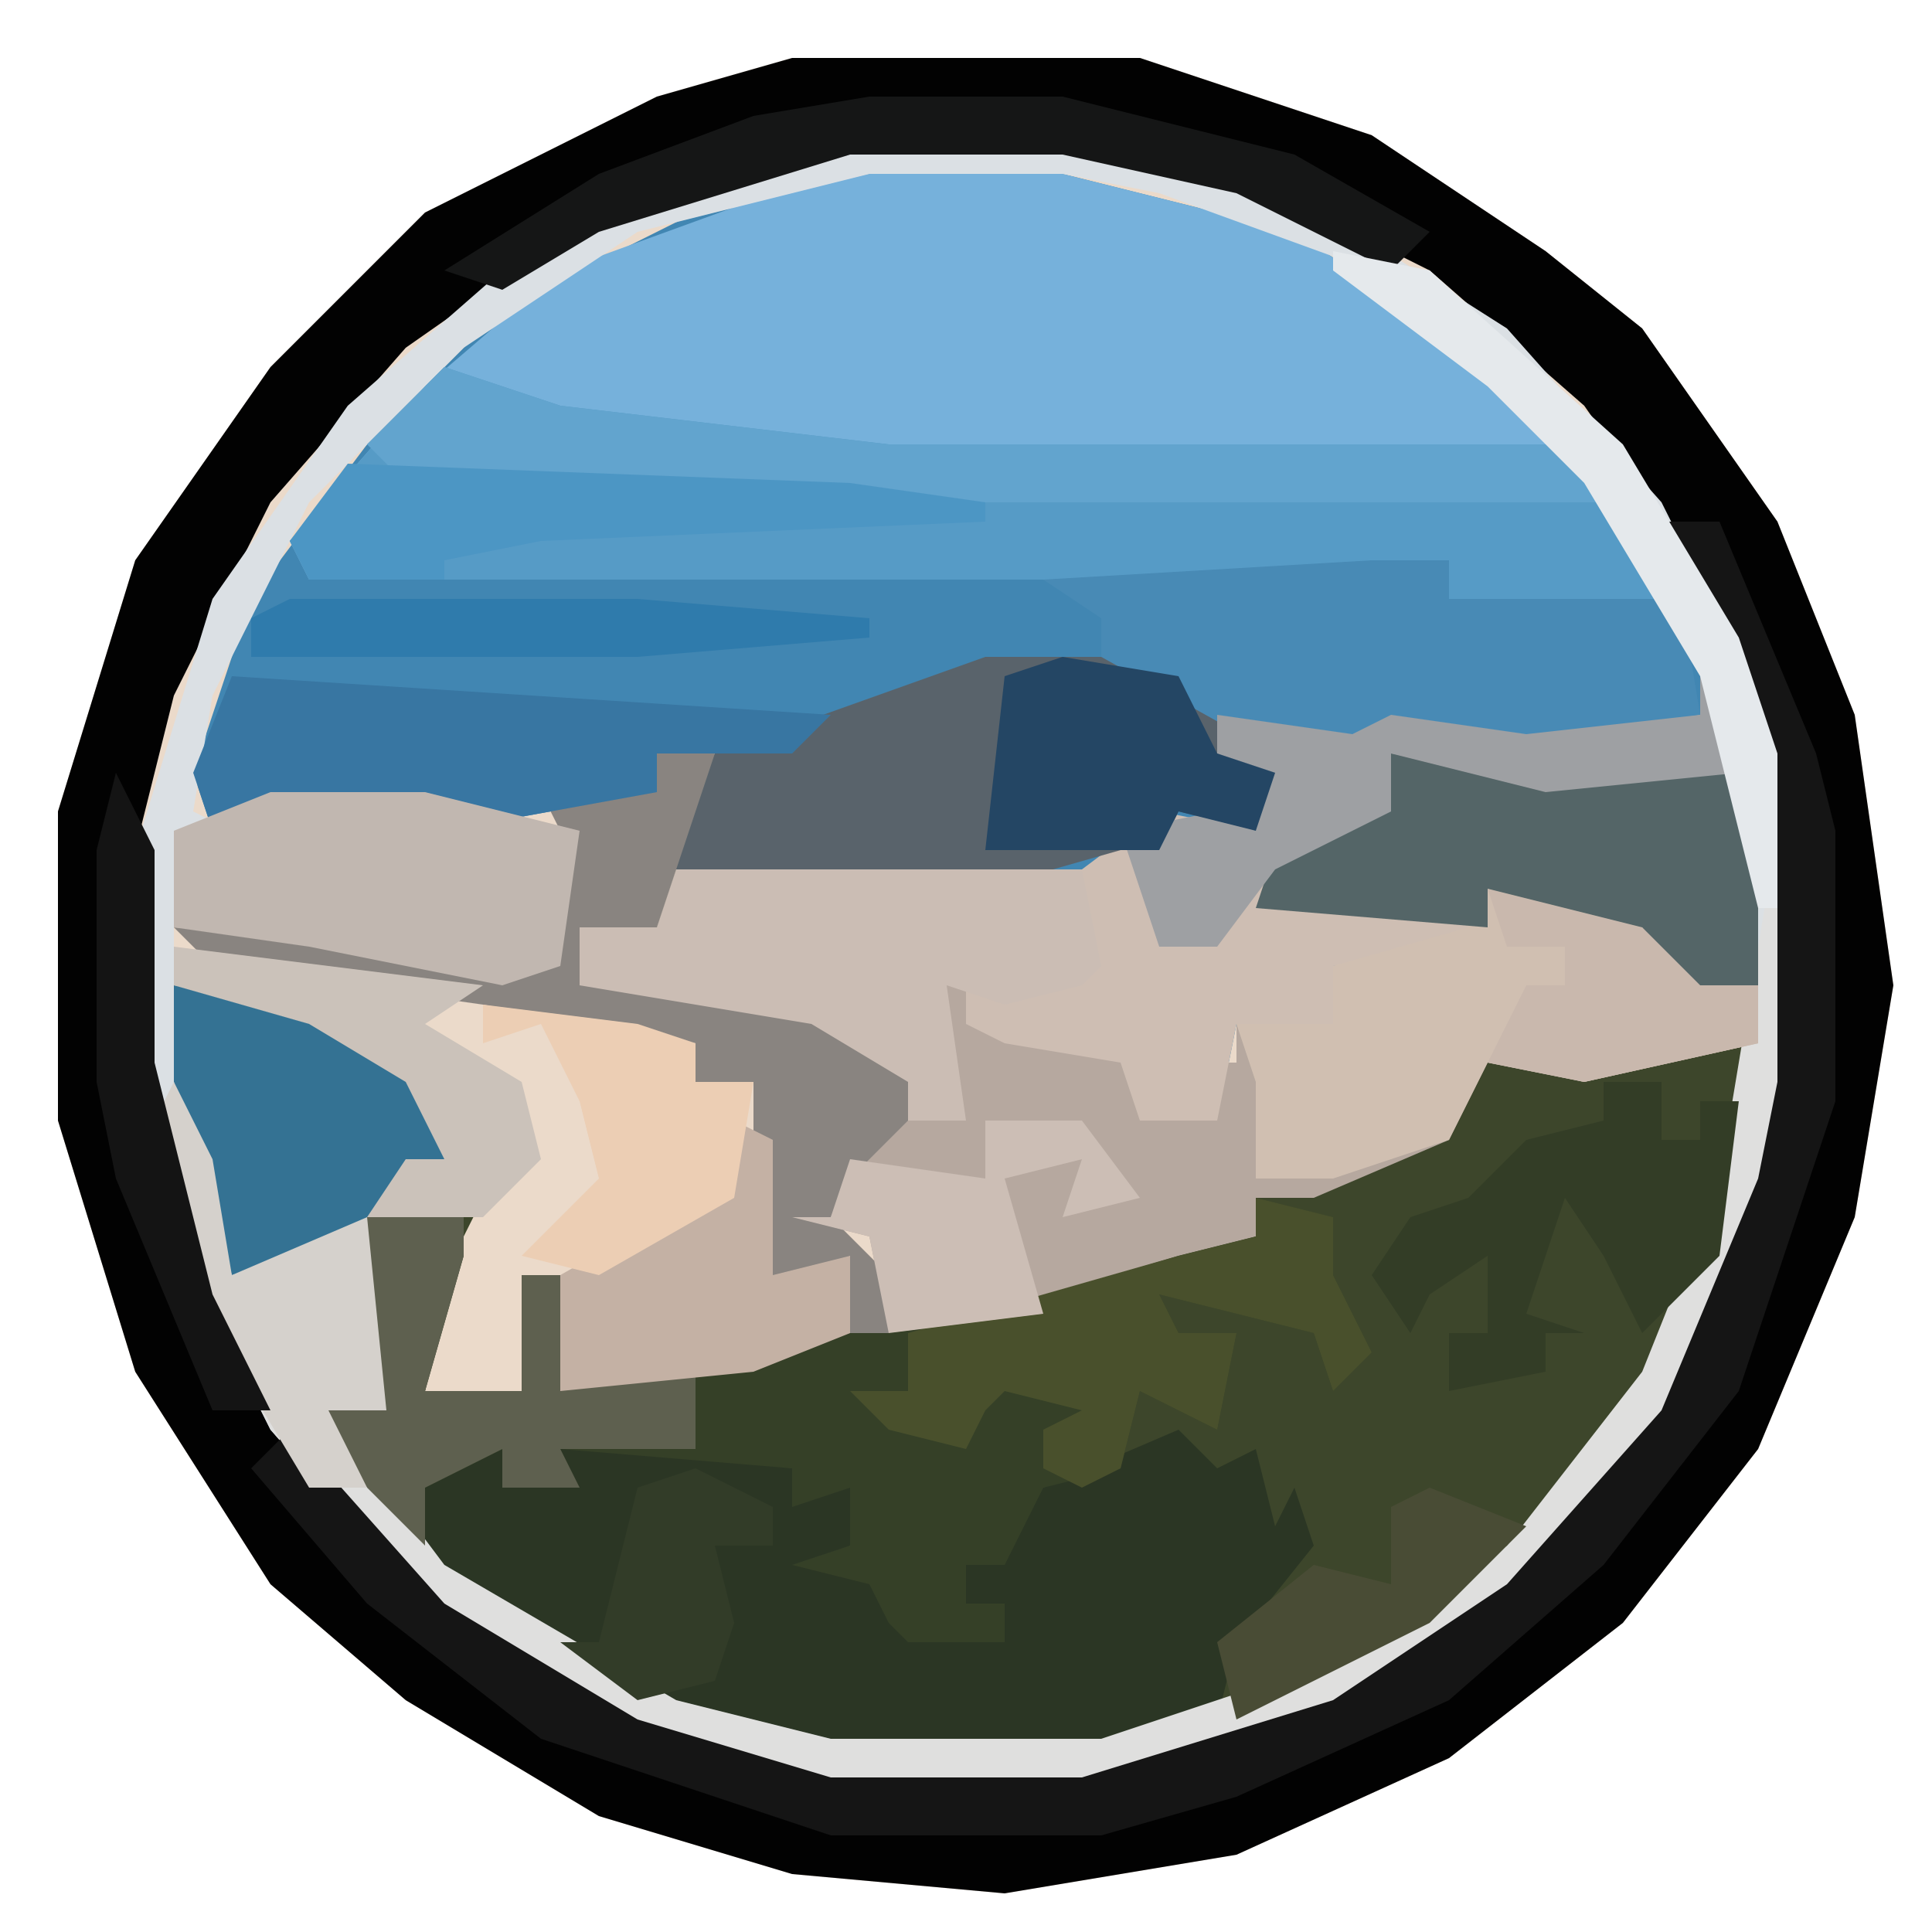
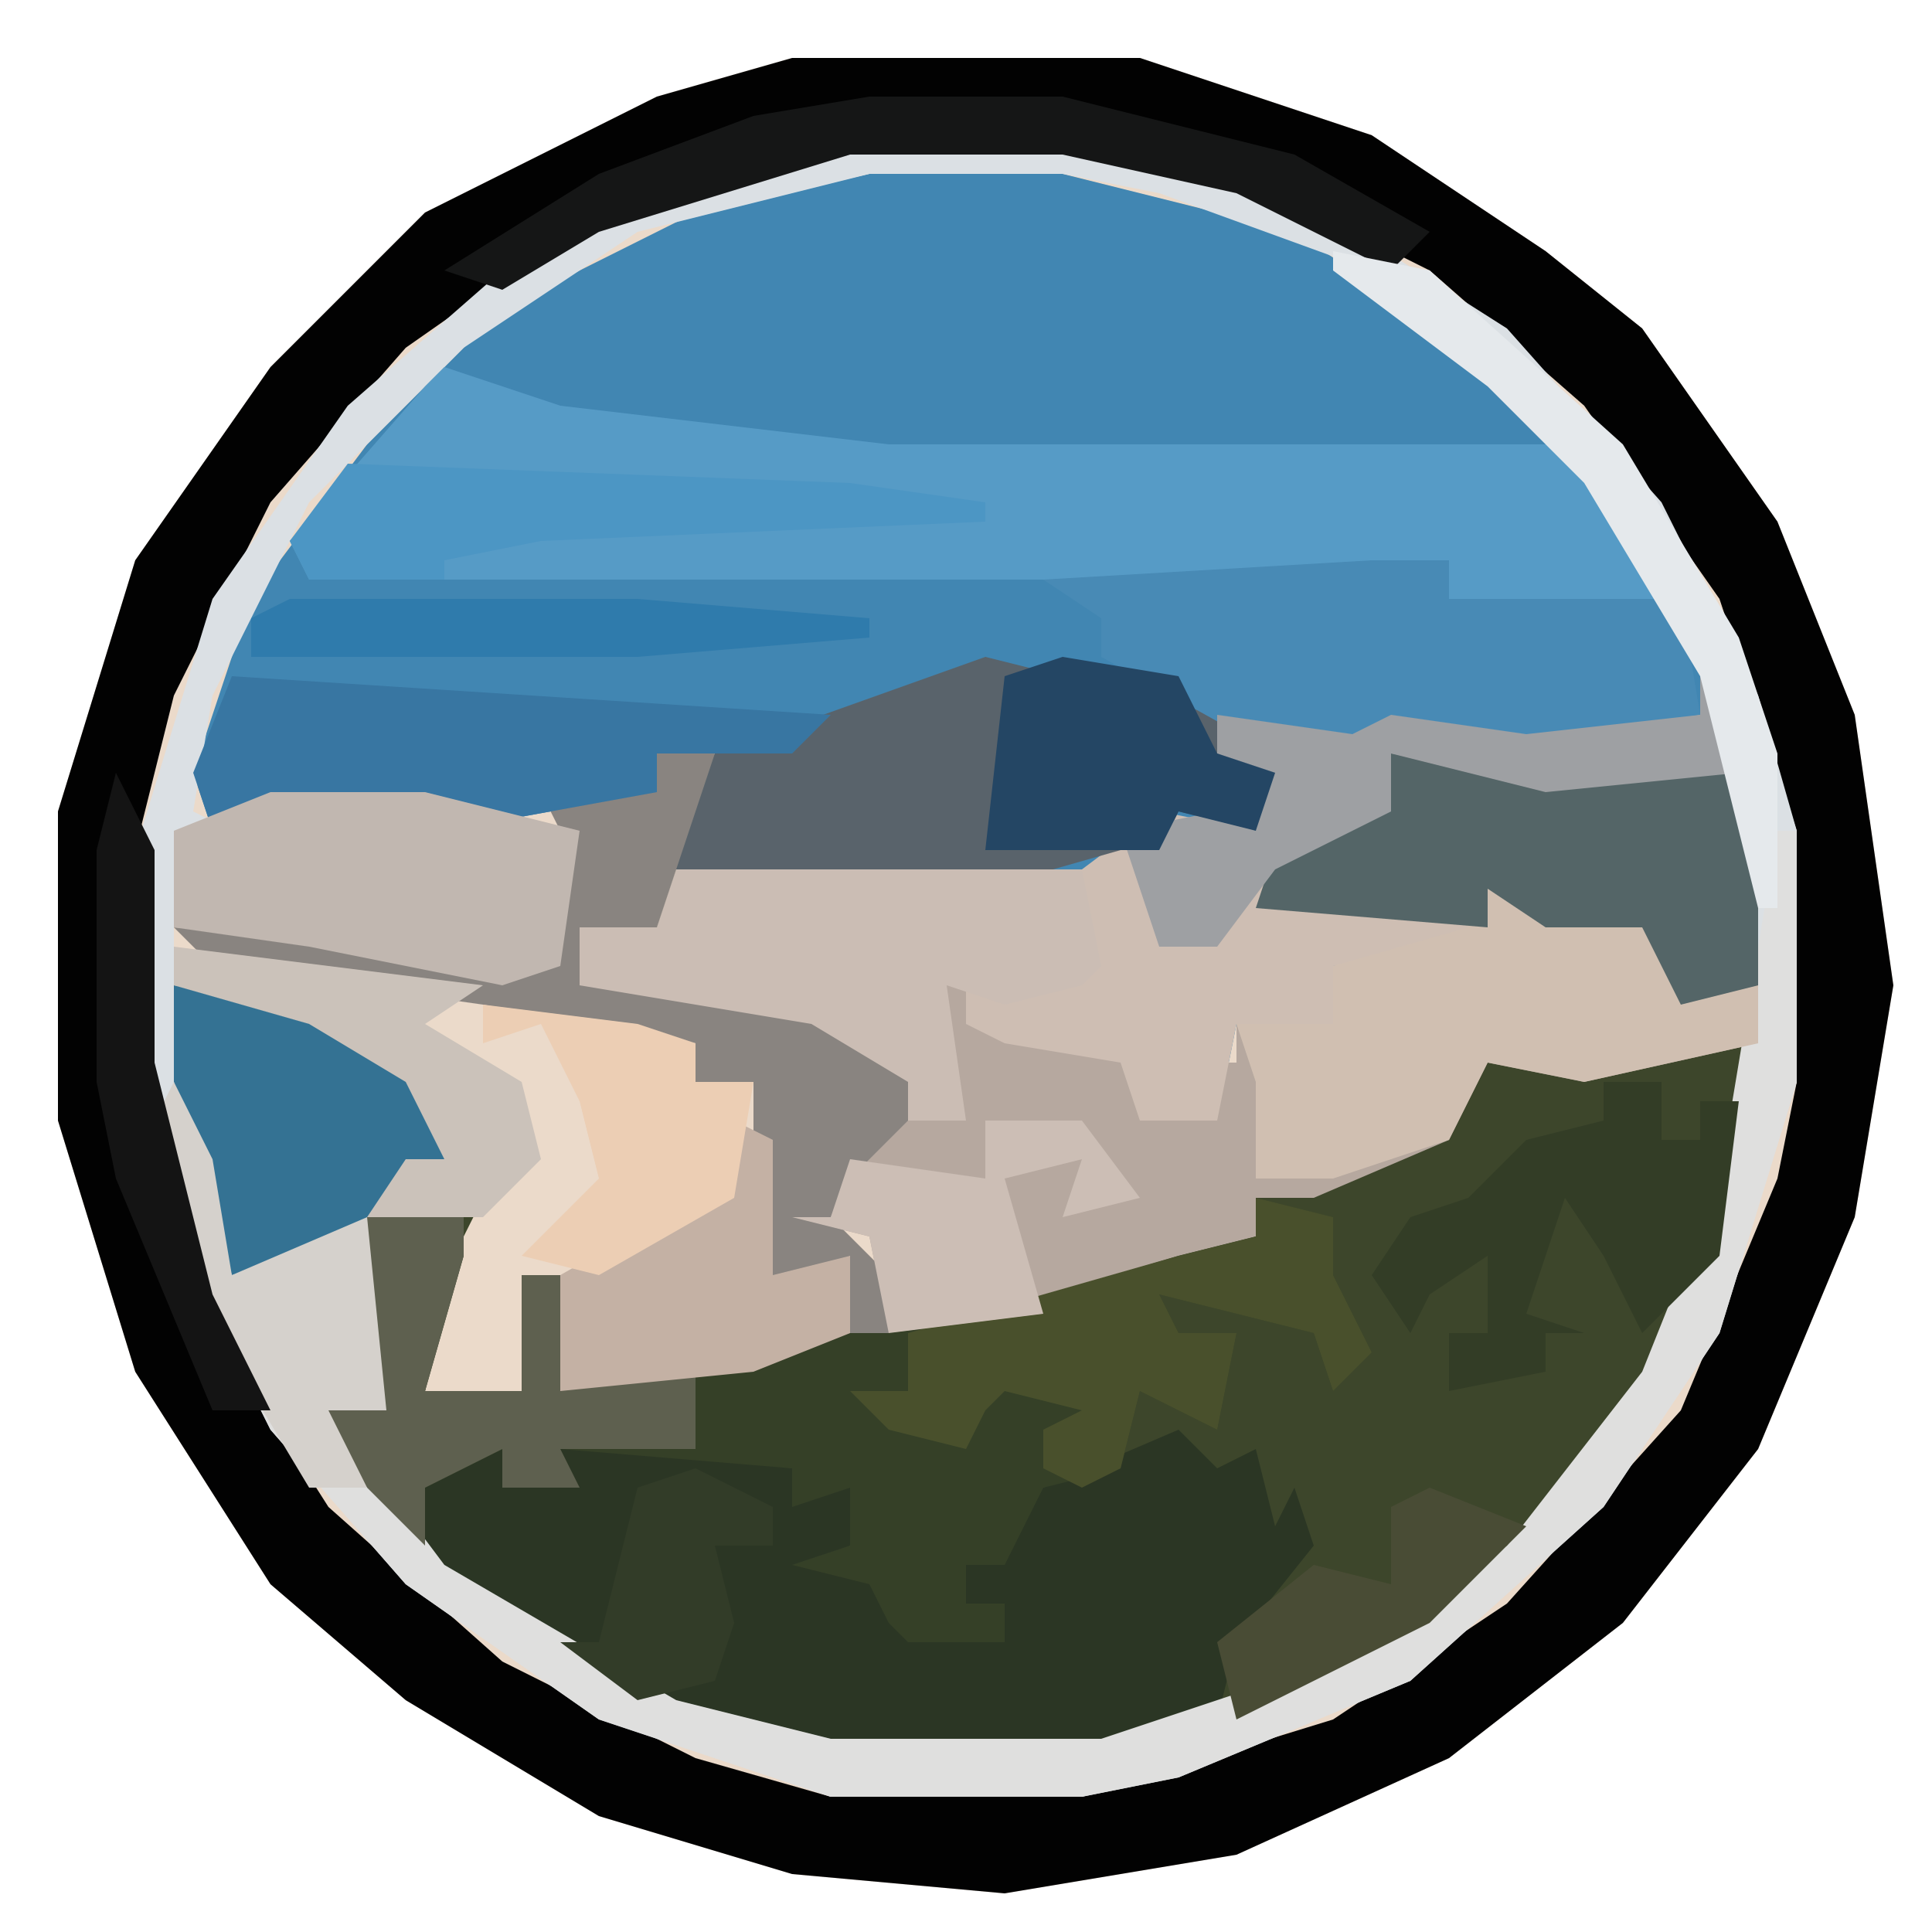
<svg xmlns="http://www.w3.org/2000/svg" version="1.1" width="100" height="100">
  <path d="M0,0 L18,0 L30,4 L39,10 L44,14 L51,24 L55,34 L57,48 L55,60 L50,72 L43,81 L34,88 L23,93 L11,95 L0,94 L-10,91 L-20,85 L-27,79 L-34,68 L-38,55 L-38,39 L-34,26 L-27,16 L-19,8 L-7,2 Z " fill="#EBDACA" transform="translate(41,3)" />
  <path d="M0,0 L10,0 L22,3 L31,9 L36,13 L42,22 L46,32 L46,42 L42,43 L40,39 L35,39 L32,37 L31,40 L24,41 L24,44 L19,44 L18,49 L14,49 L13,46 L7,45 L5,44 L5,42 L10,42 L9,40 L11,39 L10,37 L-9,37 L-11,35 L-8,30 L-11,30 L-11,32 L-22,34 L-24,33 L-31,33 L-34,34 L-35,31 L-32,22 L-26,14 L-19,7 L-9,2 Z " fill="#4186B2" transform="translate(45,9)" />
  <path d="M0,0 L6,1 L15,0 L13,11 L6,23 L-3,31 L-15,36 L-19,37 L-33,37 L-43,34 L-54,27 L-59,21 L-59,19 L-57,18 L-57,9 L-51,8 L-53,12 L-54,18 L-49,18 L-49,12 L-47,12 L-46,17 L-25,14 L-15,11 L-11,10 L-11,8 L-1,4 Z " fill="#3D462B" transform="translate(76,54)" />
  <path d="M0,0 L18,0 L30,4 L39,10 L44,14 L51,24 L55,34 L57,48 L55,60 L50,72 L43,81 L34,88 L23,93 L11,95 L0,94 L-10,91 L-20,85 L-27,79 L-34,68 L-38,55 L-38,39 L-34,26 L-27,16 L-19,8 L-7,2 Z M3,4 L-10,8 L-20,15 L-27,23 L-32,33 L-34,41 L-34,52 L-31,64 L-24,75 L-15,83 L-5,88 L2,90 L15,90 L28,86 L37,80 L46,70 L51,58 L52,53 L52,40 L48,28 L41,18 L33,11 L23,6 L14,4 Z " fill="#020202" transform="translate(41,3)" />
-   <path d="M0,0 L10,0 L22,3 L31,9 L36,13 L41,20 L41,22 L30,22 L30,20 L26,21 L-29,21 L-30,19 L-23,11 L-16,5 L-5,1 Z " fill="#76B1DB" transform="translate(45,9)" />
  <path d="M0,0 L11,0 L23,3 L34,10 L42,19 L47,29 L49,36 L49,49 L45,62 L39,71 L29,80 L17,85 L12,86 L-1,86 L-13,82 L-23,75 L-30,67 L-35,57 L-37,48 L-37,37 L-33,24 L-26,14 L-18,7 L-8,2 Z M1,2 L-11,5 L-20,11 L-28,19 L-33,29 L-34,35 L-32,36 L-28,35 L-22,35 L-18,36 L-15,37 L-16,43 L-28,41 L-35,41 L-35,49 L-32,59 L-26,57 L-25,65 L-27,66 L-25,71 L-18,77 L-6,83 L-1,84 L13,84 L25,80 L34,74 L40,67 L45,58 L47,50 L47,34 L42,22 L35,13 L27,7 L16,3 L11,2 Z " fill="#DBE0E4" transform="translate(44,7)" />
  <path d="M0,0 L21,0 L22,5 L21,6 L17,7 L15,6 L15,8 L25,10 L24,13 L28,13 L28,11 L26,10 L29,10 L29,8 L34,8 L34,5 L41,3 L42,1 L50,3 L53,6 L56,6 L56,9 L47,11 L42,10 L40,14 L33,17 L30,17 L30,19 L20,23 L11,24 L10,19 L6,18 L8,18 L10,13 L12,13 L10,10 L4,8 L-5,6 L-5,3 L-1,3 Z " fill="#B6A89F" transform="translate(35,45)" />
  <path d="M0,0 L12,2 L15,3 L15,6 L13,7 L19,8 L18,11 L23,11 L23,9 L21,9 L21,7 L25,3 L32,0 L34,2 L36,1 L37,5 L38,3 L39,6 L35,11 L34,15 L28,17 L14,17 L4,14 L-7,7 L-8,2 L-3,1 L-3,3 Z " fill="#2B3624" transform="translate(29,74)" />
  <path d="M0,0 L6,2 L23,4 L58,4 L63,10 L63,12 L52,12 L52,10 L48,11 L-7,11 L-8,9 L-1,1 Z " fill="#569BC6" transform="translate(23,19)" />
  <path d="M0,0 L2,4 L3,6 L3,16 L-1,17 L-3,13 L-8,13 L-11,11 L-12,14 L-19,15 L-19,18 L-24,18 L-25,23 L-29,23 L-30,20 L-36,19 L-38,18 L-38,16 L-33,16 L-34,14 L-32,13 L-32,10 L-28,7 L-23,8 L-23,5 L-25,4 L-25,2 L-18,3 L-16,2 L-9,3 L0,2 Z " fill="#CEBEB3" transform="translate(88,35)" />
  <path d="M0,0 L0,3 L-2,10 L3,10 L3,4 L5,4 L6,9 L27,6 L37,3 L41,2 L41,0 L45,1 L45,4 L47,8 L45,10 L44,7 L36,5 L37,7 L40,7 L39,12 L35,10 L34,14 L30,15 L28,19 L26,19 L26,21 L28,21 L28,23 L23,23 L22,22 L21,20 L17,19 L20,18 L20,15 L17,16 L17,14 L5,13 L6,15 L2,15 L2,13 L-2,15 L-2,18 L-7,13 L-7,11 L-5,10 L-5,1 Z " fill="#354027" transform="translate(24,62)" />
  <path d="M0,0 L1,0 L1,13 L-3,26 L-9,35 L-19,44 L-31,49 L-36,50 L-49,50 L-61,46 L-71,39 L-78,31 L-83,21 L-84,15 L-82,13 L-80,23 L-73,20 L-72,30 L-75,30 L-69,38 L-57,45 L-49,47 L-35,47 L-23,43 L-14,37 L-7,28 L-3,18 Z " fill="#DFDFDE" transform="translate(92,43)" />
-   <path d="M0,0 L3,0 L8,12 L9,16 L9,30 L4,45 L-3,54 L-11,61 L-22,66 L-29,68 L-43,68 L-58,63 L-67,56 L-73,49 L-71,47 L-63,56 L-53,62 L-43,65 L-30,65 L-17,61 L-8,55 L0,46 L5,34 L6,29 L6,16 L2,4 Z " fill="#151515" transform="translate(86,27)" />
-   <path d="M0,0 L8,0 L12,3 L12,5 L15,6 L14,9 L10,8 L9,10 L7,10 L0,12 L-15,12 L-17,10 L-14,5 Z " fill="#59636B" transform="translate(51,34)" />
+   <path d="M0,0 L12,3 L12,5 L15,6 L14,9 L10,8 L9,10 L7,10 L0,12 L-15,12 L-17,10 L-14,5 Z " fill="#59636B" transform="translate(51,34)" />
  <path d="M0,0 L4,0 L4,2 L16,2 L17,8 L5,10 L0,9 L-5,10 L-14,5 L-14,3 L-17,1 Z " fill="#488AB5" transform="translate(71,29)" />
  <path d="M0,0 L8,2 L11,5 L14,5 L14,8 L5,10 L0,9 L-2,13 L-8,15 L-12,15 L-12,10 L-13,7 L-8,7 L-8,4 L-1,2 Z " fill="#D0BFB1" transform="translate(77,46)" />
  <path d="M0,0 L13,1 L18,1 L19,2 L19,12 L15,13 L13,9 L8,9 L5,7 L5,9 L-7,8 L-6,5 L-3,3 L0,3 Z " fill="#546567" transform="translate(72,39)" />
  <path d="M0,0 L21,0 L22,5 L21,6 L17,7 L14,6 L15,13 L12,13 L10,10 L4,8 L-5,6 L-5,3 L-1,3 Z " fill="#CBBDB4" transform="translate(35,45)" />
  <path d="M0,0 L3,0 L0,9 L-4,9 L-4,12 L8,14 L13,17 L13,19 L10,22 L9,24 L12,27 L12,30 L10,30 L10,26 L6,29 L5,22 L5,17 L2,17 L2,15 L-9,13 L-23,11 L-25,9 L-10,10 L-6,11 L-5,4 L-6,2 L0,2 Z " fill="#898480" transform="translate(34,39)" />
-   <path d="M0,0 L6,2 L23,4 L58,4 L60,7 L21,7 L-2,6 L-4,4 Z " fill="#62A4CE" transform="translate(23,19)" />
  <path d="M0,0 L31,2 L29,4 L22,4 L22,6 L11,8 L9,7 L2,7 L-1,8 L-2,5 Z " fill="#3876A2" transform="translate(12,35)" />
  <path d="M0,0 L8,0 L12,1 L16,2 L15,9 L12,10 L2,8 L-5,7 L-5,2 Z " fill="#C1B7B0" transform="translate(14,41)" />
  <path d="M0,0 L4,1 L4,4 L6,8 L4,10 L3,7 L-5,5 L-4,7 L-1,7 L-2,12 L-6,10 L-7,14 L-9,15 L-11,14 L-11,12 L-9,11 L-13,10 L-14,11 L-15,13 L-19,12 L-21,10 L-18,10 L-18,7 L-4,3 L0,2 Z " fill="#49502C" transform="translate(65,62)" />
  <path d="M0,0 L7,1 L14,6 L14,9 L8,14 L3,15 L0,5 Z " fill="#347293" transform="translate(9,51)" />
  <path d="M0,0 L3,0 L3,3 L5,3 L5,1 L7,1 L6,9 L2,13 L0,9 L-2,6 L-4,12 L-1,13 L-3,13 L-3,15 L-8,16 L-8,13 L-6,13 L-6,9 L-9,11 L-10,13 L-12,10 L-10,7 L-7,6 L-4,3 L0,2 Z " fill="#333D26" transform="translate(83,56)" />
  <path d="M0,0 L0,3 L-2,10 L3,10 L3,4 L5,4 L6,9 L12,9 L12,13 L5,13 L6,15 L2,15 L2,13 L-2,15 L-2,18 L-7,13 L-7,11 L-5,10 L-5,1 Z " fill="#5E604F" transform="translate(24,62)" />
  <path d="M0,0 L2,4 L2,5 L-8,6 L-16,4 L-16,7 L-22,10 L-25,14 L-28,14 L-30,8 L-25,7 L-23,8 L-23,5 L-25,4 L-25,2 L-18,3 L-16,2 L-9,3 L0,2 Z " fill="#9EA0A3" transform="translate(88,35)" />
  <path d="M0,0 L6,1 L8,5 L11,6 L10,9 L6,8 L5,10 L3,10 L-4,10 L-3,1 Z " fill="#244664" transform="translate(55,34)" />
  <path d="M0,0 L10,0 L22,3 L29,7 L27,9 L19,5 L10,3 L-1,3 L-14,7 L-19,10 L-22,9 L-14,4 L-6,1 Z " fill="#151616" transform="translate(45,5)" />
  <path d="M0,0 L2,1 L2,8 L6,7 L6,11 L1,13 L-9,14 L-9,8 L-2,4 L0,4 Z " fill="#C4B1A4" transform="translate(38,58)" />
  <path d="M0,0 L26,1 L33,2 L33,3 L10,4 L5,5 L5,6 L-2,6 L-3,4 Z " fill="#4C96C4" transform="translate(18,24)" />
  <path d="M0,0 L8,1 L11,2 L11,4 L14,4 L13,10 L6,14 L2,13 L6,9 L5,5 L3,1 L0,2 Z " fill="#ECCEB4" transform="translate(25,52)" />
  <path d="M0,0 L2,4 L3,10 L10,7 L11,17 L8,17 L10,21 L7,21 L1,11 L-1,2 Z " fill="#D5D1CC" transform="translate(9,56)" />
  <path d="M0,0 L5,0 L8,4 L4,5 L5,2 L1,3 L3,10 L-5,11 L-6,6 L-10,5 L-8,5 L-7,2 L0,3 Z " fill="#CCBEB5" transform="translate(51,58)" />
  <path d="M0,0 L16,2 L13,4 L18,7 L19,11 L16,14 L10,14 L12,11 L14,11 L12,7 L7,4 L0,2 Z " fill="#CBC2BA" transform="translate(9,49)" />
  <path d="M0,0 L5,2 L0,7 L-10,12 L-11,8 L-6,4 L-2,5 L-2,1 Z " fill="#494C35" transform="translate(74,77)" />
  <path d="M0,0 L18,0 L30,1 L30,2 L18,3 L-2,3 L-2,1 Z " fill="#2F7BAC" transform="translate(15,31)" />
  <path d="M0,0 L5,1 L15,10 L21,20 L23,26 L23,34 L22,34 L19,22 L13,12 L8,7 L0,1 Z " fill="#E5E9EC" transform="translate(69,13)" />
-   <path d="M0,0 L8,2 L11,5 L14,5 L14,8 L5,10 L0,9 L2,5 L4,5 L4,3 L1,3 Z " fill="#C9B8AD" transform="translate(77,46)" />
  <path d="M0,0 L2,4 L2,15 L5,27 L8,33 L5,33 L0,21 L-1,16 L-1,4 Z " fill="#141414" transform="translate(6,40)" />
  <path d="M0,0 L4,2 L4,4 L1,4 L2,8 L1,11 L-3,12 L-7,9 L-5,9 L-3,1 Z " fill="#323C28" transform="translate(36,76)" />
</svg>